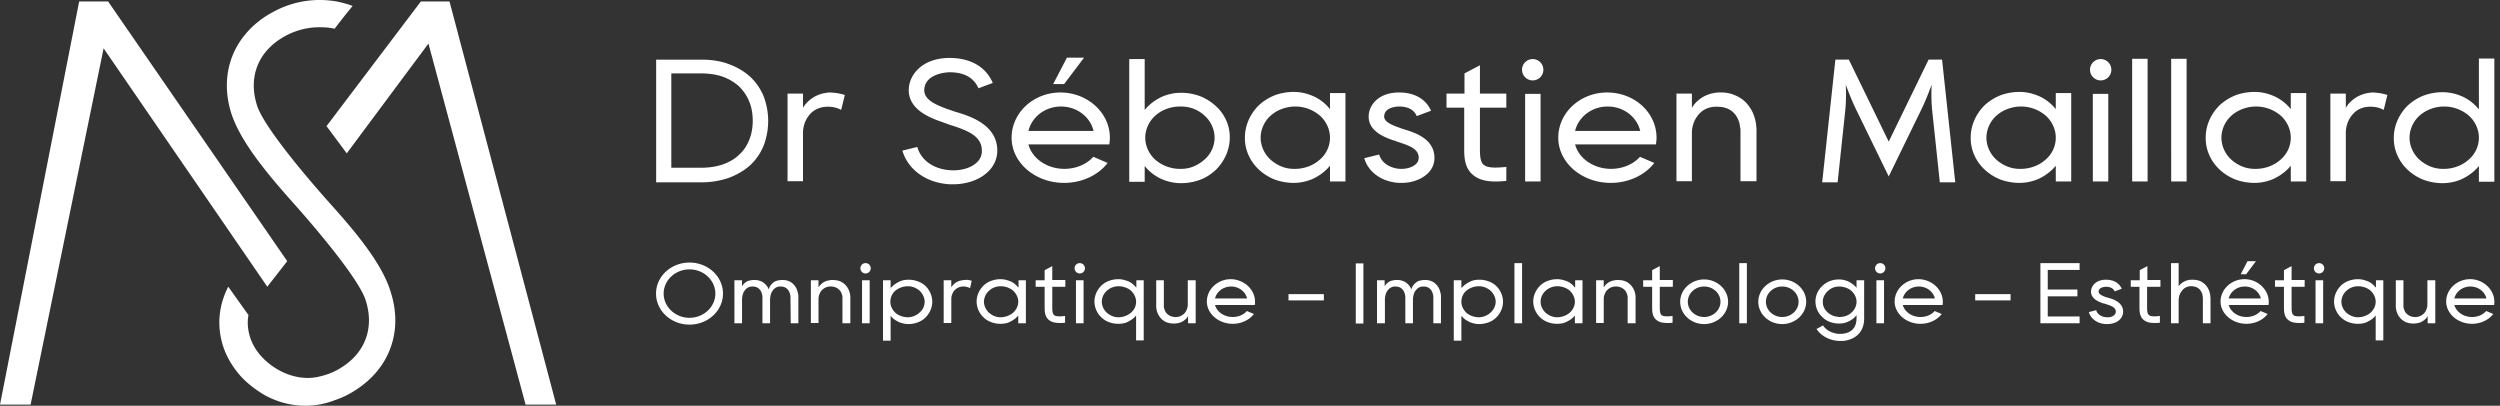
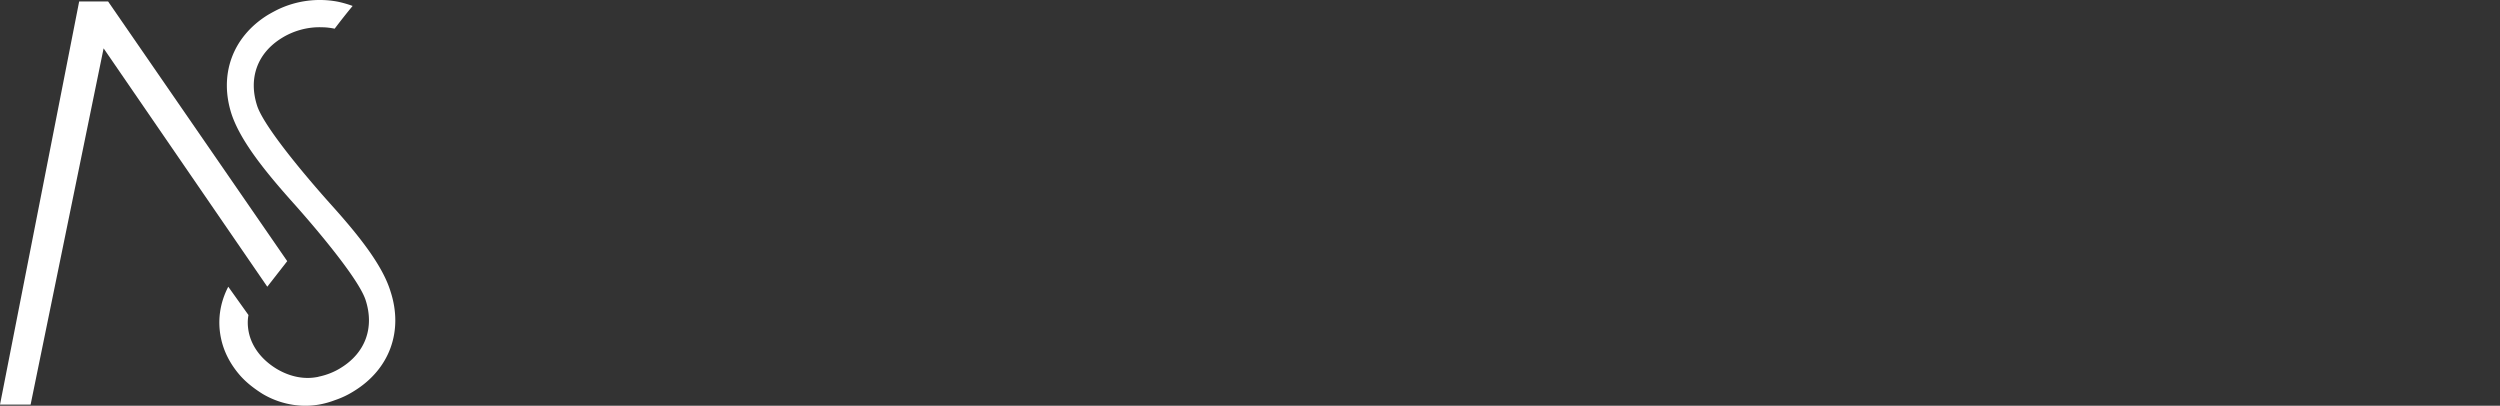
<svg xmlns="http://www.w3.org/2000/svg" width="382" height="62" fill="none">
  <rect width="100%" height="100%" fill="#333333" stroke="none" />
  <path d="M43.888 39.906L16.517.222h-4.419L0 61.828h4.676L15.831 7.387 40.842 43.81l3.046-3.904z" fill="#fff" />
  <path d="M50.409 31.068S40.67 20.3 39.297 16.181c-1.373-4.204 0-8.065 3.776-10.382 1.801-1.115 3.99-1.716 6.134-1.63.644 0 1.288.086 1.931.214A97.002 97.002 0 0153.884.908a16.936 16.936 0 00-2.231-.643 14.825 14.825 0 00-9.224 1.201c-.515.258-.987.515-1.502.815-5.405 3.347-7.507 9.138-5.534 15.187 1.373 4.076 5.063 8.666 9.353 13.471 0 0 9.738 10.769 11.111 14.887 1.373 4.205 0 8.066-3.775 10.382-.944.6-2.102 1.073-3.304 1.33-.042 0-.085 0-.128.043-.086 0-.172.043-.258.043-1.845.343-3.99 0-6.092-1.244-2.273-1.373-3.818-3.346-4.29-5.62-.171-.858-.214-1.76-.043-2.617l-3.089-4.333c-1.287 2.488-1.673 5.19-1.115 7.85.429 2.103 1.459 4.034 2.917 5.707.944 1.072 2.102 1.973 3.39 2.788A12.928 12.928 0 0046.461 62h.214c1.545 0 3.046-.3 4.505-.858a13.38 13.38 0 002.96-1.416c5.406-3.346 7.508-9.138 5.534-15.187-1.244-4.075-4.933-8.666-9.266-13.47z" fill="#fff" />
-   <path d="M68.684.222h-4.376L49.894 19.27l3.089 4.162L65.466 6.657 80.31 61.828h4.676L68.684.222zm48.693 18.243c0 1.373-.257 2.617-.686 3.776a8.538 8.538 0 01-2.059 3.003c-.901.815-2.017 1.458-3.261 1.93a12.89 12.89 0 01-4.204.687h-6.907V9.113h6.907c1.544 0 2.96.214 4.204.686 1.287.472 2.36 1.116 3.261 1.93a8.537 8.537 0 012.059 3.004 10.68 10.68 0 01.686 3.732zm-2.359 0c0-1.072-.172-2.102-.558-3.003-.343-.858-.901-1.63-1.544-2.274a7.727 7.727 0 00-2.446-1.458c-.986-.343-2.102-.515-3.346-.515h-4.548V25.63h4.548c1.244 0 2.36-.172 3.346-.515.944-.343 1.802-.815 2.446-1.459.686-.6 1.201-1.372 1.544-2.23.343-.816.558-1.845.558-2.96zm14.071-3.947l-.558 2.274a4.022 4.022 0 00-1.673-.472c-1.03-.086-2.059.172-2.874.901-.387.386-.73.858-.944 1.373a4.527 4.527 0 00-.344 1.716v7.379h-2.359V14.304h2.359v2.188c0-.043.043-.086.043-.086.387-.643.987-1.201 1.716-1.63.387-.215.773-.344 1.159-.472.429-.086.815-.172 1.244-.172.729.043 1.501.129 2.231.386zm23.296 8.323c.043 1.373-.514 2.617-1.587 3.561-1.244 1.115-3.132 1.759-5.191 1.759h-.429c-3.561-.172-6.435-2.188-7.293-5.148l2.274-.558c.729 2.488 3.131 3.475 5.148 3.56 1.544.087 3.003-.342 3.861-1.114.6-.515.901-1.202.858-1.974-.043-2.145-2.231-3.003-4.633-3.775-.344-.086-.601-.215-.859-.3-.128-.044-.3-.086-.471-.172-1.759-.6-5.449-1.888-5.192-5.234.172-2.188 2.188-4.59 6.221-4.59 3.175 0 5.534 1.33 6.607 3.818l-2.188.815c-.729-1.63-2.188-2.446-4.419-2.446-.043 0-3.646.043-3.861 2.574-.129 1.63 1.759 2.403 3.647 3.09.171.042.343.128.515.17.214.087.471.172.772.258 2.145.644 6.092 1.93 6.22 5.706zm17.203-1.801c0 .343-.043.686-.086 1.029h-12.356c.558 2.145 2.832 3.732 5.492 3.732 1.759 0 3.389-.686 4.419-1.844l2.188.943c-1.459 1.888-3.947 3.046-6.65 3.046-4.419 0-8.023-3.088-8.023-6.907 0-3.818 3.347-6.907 7.465-6.907 4.119 0 7.551 3.09 7.551 6.907zm-2.489-1.03c-.514-2.145-2.531-3.733-4.976-3.733s-4.462 1.588-4.977 3.733h9.953zm20.809 1.03c0 1.801-.773 3.56-2.103 4.89-.686.644-1.501 1.201-2.445 1.545-.901.343-1.931.514-2.917.514a7.344 7.344 0 01-2.875-.6 6.752 6.752 0 01-2.273-1.588c-.129-.128-.258-.3-.387-.429v2.403h-2.359V9.027h2.359v7.765c.129-.129.258-.3.387-.429a7.73 7.73 0 012.273-1.587 7.344 7.344 0 012.875-.6c.986 0 1.973.17 2.917.514a7.63 7.63 0 012.445 1.544c1.373 1.244 2.145 3.046 2.103 4.805zm-2.317 0c0-1.245-.558-2.489-1.502-3.347a5.206 5.206 0 00-3.603-1.416c-1.33-.043-2.746.386-3.776 1.244-1.072.858-1.716 2.188-1.716 3.518 0 1.33.644 2.66 1.716 3.518a5.804 5.804 0 003.776 1.244c.686 0 1.33-.128 1.93-.386a5.83 5.83 0 001.63-1.03 4.478 4.478 0 001.545-3.346zm19.992-6.693v13.385h-2.36v-2.403c-.128.13-.257.3-.386.43a7.73 7.73 0 01-2.273 1.587c-.901.386-1.888.6-2.875.6a8.53 8.53 0 01-2.917-.514 7.63 7.63 0 01-2.445-1.545c-1.373-1.287-2.146-3.089-2.103-4.89 0-1.802.773-3.561 2.103-4.891a7.907 7.907 0 012.445-1.545 8.357 8.357 0 012.917-.515c.987 0 1.974.215 2.875.601.9.386 1.673.944 2.273 1.587.129.13.258.3.386.43v-2.446h2.36v.129zm-2.36 6.692c0-1.33-.643-2.66-1.716-3.518a5.8 5.8 0 00-3.775-1.244c-1.33.043-2.66.558-3.604 1.416-.943.858-1.501 2.102-1.501 3.346 0 1.244.558 2.489 1.501 3.347a5.85 5.85 0 001.631 1.03c.6.257 1.287.385 1.93.385 1.33.043 2.746-.386 3.776-1.244 1.115-.858 1.758-2.145 1.758-3.518zM219.182 24c.043 1.03-.386 1.973-1.201 2.66-.944.814-2.317 1.286-3.818 1.286h-.343c-2.617-.128-4.719-1.587-5.363-3.775l2.274-.558c.472 1.502 1.93 2.103 3.175 2.188.986.043 1.844-.214 2.402-.686.343-.3.472-.644.472-1.073-.043-1.244-1.33-1.759-2.917-2.273-.215-.086-.429-.13-.601-.215a.62.62 0 00-.3-.086c-1.202-.429-4.033-1.372-3.819-3.904.129-1.673 1.631-3.432 4.634-3.432 2.359 0 4.075.987 4.891 2.789l-2.188.815c-.172-.343-.644-1.459-2.703-1.459-.086 0-2.188 0-2.274 1.459-.043.772.815 1.244 2.274 1.759.128.043.257.086.343.129.172.043.343.128.515.171 1.458.43 4.462 1.373 4.547 4.204zm6.951-7.508v6.35c0 1.672.257 2.144.729 2.445.643.429 2.102.343 3.303.214v2.145c-.557.043-1.072.086-1.63.086-1.158 0-2.231-.172-3.089-.73-1.587-1.029-1.716-2.702-1.716-4.204v-6.35h-2.703v-2.144h2.746v-3.089l2.36-1.244v4.333h4.032v2.145h-4.032v.043zm6.434-5.835a1.63 1.63 0 113.26 0 1.63 1.63 0 01-3.26 0zm.472 17.075V14.347h2.36v13.385h-2.36zm20.078-6.692c0 .343-.043.686-.086 1.029h-12.355c.557 2.145 2.831 3.732 5.491 3.732 1.759 0 3.389-.686 4.419-1.844l2.188.943c-1.459 1.888-3.947 3.046-6.65 3.046-4.419 0-8.022-3.088-8.022-6.907 0-3.818 3.346-6.907 7.464-6.907 4.205 0 7.551 3.09 7.551 6.907zm-2.488-1.03c-.515-2.145-2.531-3.733-4.977-3.733-2.445 0-4.462 1.588-4.976 3.733h9.953zm15.316 7.722v-7.808c0-.129 0-.258-.043-.386l-.129-.772a4.02 4.02 0 00-.644-1.287c-.6-.73-1.415-1.116-2.488-1.159-1.029-.086-2.059.172-2.831.901a4.35 4.35 0 00-.944 1.373 4.525 4.525 0 00-.343 1.716v7.379h-2.36V14.304h2.36v2.188c0-.043.043-.086.043-.086.386-.643.986-1.201 1.716-1.63.386-.215.772-.344 1.158-.472.429-.086.815-.172 1.244-.172.815-.043 1.716.086 2.531.472a4.757 4.757 0 011.974 1.545c.986 1.287 1.244 2.831 1.201 4.161v7.379h-2.445v.043zm32.819.128h-2.36l-1.158-10.896c-.214-1.974-.086-4.033-.086-4.033s-.729 2.06-1.587 3.818l-4.977 10.21-4.976-10.21c-.858-1.759-1.588-3.818-1.588-3.818s.129 2.06-.085 4.033l-1.159 10.897h-2.359l2.016-18.748h2.059l6.092 12.527 6.092-12.527h2.06l2.016 18.748zm17.718-13.513v13.385h-2.359v-2.403c-.129.13-.258.3-.386.43a7.748 7.748 0 01-2.274 1.587c-.901.386-1.888.6-2.874.6a8.536 8.536 0 01-2.918-.514 7.63 7.63 0 01-2.445-1.545c-1.373-1.287-2.145-3.089-2.102-4.89 0-1.802.772-3.561 2.102-4.891a7.907 7.907 0 012.445-1.545 8.363 8.363 0 012.918-.515c.986 0 1.973.215 2.874.601a6.763 6.763 0 012.274 1.587c.128.13.257.3.386.43v-2.446h2.359v.129zm-2.359 6.692c0-1.33-.644-2.66-1.716-3.518a5.803 5.803 0 00-3.775-1.244c-1.33.043-2.66.558-3.604 1.416-.944.858-1.502 2.102-1.502 3.346 0 1.244.558 2.489 1.502 3.347a5.83 5.83 0 001.63 1.03 5.003 5.003 0 001.931.385c1.33.043 2.745-.386 3.775-1.244 1.115-.858 1.759-2.145 1.759-3.518zm5.233-10.382a1.63 1.63 0 113.26 0 1.63 1.63 0 01-3.26 0zm.429 17.075V14.347h2.36v13.385h-2.36zm6.008 0V8.984h2.36v18.748h-2.36zm5.962 0V8.984h2.359v18.748h-2.359zm20.636-13.385v13.385h-2.36v-2.403c-.129.13-.257.3-.386.43a7.748 7.748 0 01-2.274 1.587 7.34 7.34 0 01-2.874.6 8.527 8.527 0 01-2.917-.514 7.645 7.645 0 01-2.446-1.545c-1.373-1.287-2.145-3.089-2.102-4.89 0-1.802.772-3.561 2.102-4.891a7.924 7.924 0 012.446-1.545c.9-.343 1.93-.515 2.917-.515a7.34 7.34 0 012.874.601 6.763 6.763 0 012.274 1.587c.129.13.257.3.386.43v-2.446h2.36v.129zm-2.36 6.692c0-1.33-.643-2.66-1.716-3.518a5.801 5.801 0 00-3.775-1.244c-1.33.043-2.66.558-3.604 1.416-.944.858-1.502 2.102-1.502 3.346 0 1.244.558 2.489 1.502 3.347a5.86 5.86 0 001.63 1.03 5.003 5.003 0 001.931.385c1.33.043 2.745-.386 3.775-1.244 1.116-.858 1.759-2.145 1.759-3.518zm14.759-6.521l-.558 2.274a4.018 4.018 0 00-1.673-.472c-1.029-.086-2.059.172-2.831.901a4.35 4.35 0 00-.944 1.373 4.526 4.526 0 00-.343 1.716v7.379h-2.36V14.304h2.36v2.188c0-.043.043-.086.043-.086.386-.643.986-1.201 1.716-1.63.386-.215.772-.344 1.158-.472.429-.086.815-.172 1.244-.172.686.043 1.459.129 2.188.386zm16.345-5.491v18.748h-2.36v-2.403c-.128.129-.257.3-.386.43a7.733 7.733 0 01-2.274 1.587 7.34 7.34 0 01-2.874.6 8.527 8.527 0 01-2.917-.515 7.644 7.644 0 01-2.446-1.544c-1.373-1.287-2.145-3.089-2.102-4.89 0-1.803.772-3.561 2.102-4.892a7.924 7.924 0 012.446-1.544 8.357 8.357 0 012.917-.515 7.34 7.34 0 012.874.6 6.764 6.764 0 012.274 1.588c.129.129.258.3.386.43V8.94h2.36v.086zm-2.36 12.012c0-1.33-.643-2.66-1.716-3.518a5.799 5.799 0 00-3.775-1.244c-1.33.043-2.66.558-3.604 1.416-.944.858-1.501 2.102-1.501 3.346 0 1.244.557 2.489 1.501 3.347a5.86 5.86 0 001.63 1.03 5.005 5.005 0 001.931.385c1.33.043 2.746-.386 3.775-1.244 1.116-.858 1.759-2.145 1.759-3.518zm-216.179-8.194h-1.673l2.102-4.033h2.617l-3.046 4.033zm-52.125 32.017c0 2.62-2.287 4.74-5.115 4.74-2.828 0-5.115-2.12-5.115-4.74s2.287-4.741 5.115-4.741c2.828 0 5.115 2.12 5.115 4.74zm-1.165 0c0-2.038-1.788-3.701-3.95-3.701s-3.95 1.663-3.95 3.7c0 2.038 1.788 3.702 3.95 3.702s3.95-1.664 3.95-3.701zm11.478.998v-.416c0-.125 0-.25-.042-.374a1.822 1.822 0 00-.249-.666c-.25-.374-.582-.582-1.081-.623h-.333c-.125 0-.208.041-.333.083a1.388 1.388 0 00-.582.416c-.166.207-.332.457-.374.706-.083.208-.083.416-.125.666v3.742h-1.164v-3.95c0-.125 0-.25-.042-.374a1.822 1.822 0 00-.249-.666c-.25-.374-.582-.582-1.081-.623h-.333c-.125 0-.208.041-.333.083a1.375 1.375 0 00-.582.416c-.166.207-.333.457-.374.706-.083.208-.083.416-.125.624v3.784h-1.164v-6.57h1.164v.915c.125-.208.333-.457.582-.624a1.47 1.47 0 01.582-.25c.208-.04.416-.083.624-.083.208 0 .416 0 .624.042.208.042.416.125.624.208.374.208.665.499.873.832.083.124.125.25.166.374.042-.083.042-.166.084-.25.124-.332.374-.623.706-.873.167-.125.375-.208.583-.25.208-.04.415-.083.623-.083.208 0 .416 0 .624.042.208.042.416.125.624.208.374.208.665.499.873.832.208.332.291.665.374 1.04.042.166.042.332.042.498v3.992h-1.164l-.042-3.534zm7.943 3.534v-4.032c0-.125-.042-.25-.083-.375-.083-.25-.166-.457-.333-.623-.291-.333-.707-.54-1.206-.582-.499-.042-.998.083-1.414.457a1.482 1.482 0 00-.457.665c-.125.25-.166.54-.166.832v3.618h-1.165v-6.529h1.165v1.081s0-.041.041-.041c.167-.291.458-.582.832-.79.166-.084.374-.167.582-.208.208-.042.416-.084.624-.084.416 0 .832.042 1.247.208.375.167.749.458.957.749.499.624.624 1.414.582 2.038v3.617h-1.206zm2.743-8.4a.79.79 0 111.58 0 .79.79 0 11-1.58 0zm.249 8.4v-6.57h1.165v6.57h-1.165zm10.731-3.284c0 .872-.375 1.746-1.04 2.411a3.286 3.286 0 01-1.206.748 4.22 4.22 0 01-1.414.25c-.499 0-.956-.125-1.414-.291-.416-.208-.831-.458-1.122-.79a.725.725 0 01-.167-.208v3.826h-1.164v-9.232h1.164v1.206a.505.505 0 01.208-.208c.291-.333.707-.582 1.123-.79.416-.208.915-.291 1.414-.291.499 0 .956.083 1.414.25.457.166.873.415 1.206.748.623.624.998 1.497.998 2.37zm-1.165 0c0-.625-.291-1.207-.748-1.664-.458-.416-1.123-.707-1.788-.707a3.07 3.07 0 00-1.872.624c-.54.416-.831 1.08-.831 1.746 0 .666.332 1.29.831 1.747a3.072 3.072 0 001.872.623c.332 0 .665-.083.956-.207.291-.125.582-.292.79-.5.541-.457.79-1.04.79-1.663zm7.192-3.203l-.249 1.123a2.443 2.443 0 00-.832-.25c-.499-.041-.998.084-1.414.458a1.483 1.483 0 00-.457.665c-.125.25-.166.54-.166.832v3.618h-1.165v-6.529h1.165v1.081s0-.041.041-.041c.167-.291.458-.583.832-.79.166-.084.374-.167.582-.208.208-.042.416-.084.624-.084.291-.041.665 0 1.039.125zm8.277-.083v6.57h-1.164v-1.206a.903.903 0 01-.166.208c-.292.333-.707.582-1.123.79-.416.208-.915.291-1.414.291-.499 0-.998-.083-1.414-.25a3.286 3.286 0 01-1.206-.748 3.373 3.373 0 01-1.039-2.411c0-.874.374-1.747 1.039-2.412a3.286 3.286 0 011.206-.749c.457-.166.957-.25 1.414-.25.499 0 .956.125 1.414.292.457.166.831.457 1.123.79l.207.208v-1.123h1.123zm-1.164 3.285c0-.665-.333-1.289-.832-1.746a3.069 3.069 0 00-1.871-.624c-.665 0-1.289.25-1.788.707a2.3 2.3 0 00-.749 1.663c0 .624.291 1.206.749 1.663.249.208.499.375.79.5.291.124.624.207.956.207a3.07 3.07 0 001.872-.623c.54-.458.873-1.081.873-1.747zm5.197-2.245v3.118c0 .832.124 1.04.332 1.206.333.208 1.04.167 1.622.084v1.04c-.291.04-.541.04-.79.04-.582 0-1.123-.082-1.497-.332-.79-.499-.832-1.33-.832-2.08v-3.118h-1.372v-.998h1.372v-1.539l1.165-.623v2.12h1.996v1.04h-1.996v.042zm3.411-2.87a.79.79 0 111.58 0 .79.79 0 11-1.58 0zm.208 8.4v-6.57h1.165v6.57h-1.165zm10.353-6.57v9.19h-1.164v-3.826a.905.905 0 01-.167.208c-.291.333-.707.582-1.122.79-.416.208-.915.291-1.414.291-.499 0-.998-.083-1.414-.25a3.286 3.286 0 01-1.206-.748 3.374 3.374 0 01-1.04-2.411c0-.874.375-1.747 1.04-2.412a3.286 3.286 0 011.206-.749 4.22 4.22 0 011.414-.25c.499 0 .956.125 1.414.292.457.166.831.457 1.122.79l.208.208v-1.123h1.123zm-1.164 3.285c0-.665-.333-1.289-.832-1.746a3.071 3.071 0 00-1.871-.624c-.666 0-1.289.25-1.788.707a2.3 2.3 0 00-.749 1.663c0 .624.291 1.206.749 1.663.249.208.499.375.79.5.291.124.624.207.956.207.666 0 1.331-.207 1.871-.623.583-.458.874-1.081.874-1.747zm9.106-3.285v6.57h-1.164v-1.08s0 .04-.042.04c-.166.333-.499.583-.831.79a2.42 2.42 0 01-.583.209c-.208.041-.415.083-.623.083-.416 0-.832-.042-1.248-.208-.374-.166-.748-.458-.956-.749-.499-.623-.624-1.413-.583-2.037v-3.618h1.165v4.034c0 .124.041.25.083.374.083.25.166.457.333.624.291.332.707.54 1.206.582.499.041.998-.083 1.413-.458.208-.166.375-.415.458-.665.125-.25.166-.54.166-.832v-3.659h1.206zm9.067 3.286c0 .166 0 .332-.042.498h-6.071c.291 1.04 1.372 1.83 2.703 1.83.873 0 1.663-.333 2.162-.915l1.081.457c-.707.915-1.913 1.497-3.243 1.497-2.163 0-3.951-1.538-3.951-3.41 0-1.87 1.664-3.41 3.66-3.41 2.037.042 3.701 1.58 3.701 3.452zm-1.206-.5c-.25-1.04-1.248-1.83-2.454-1.83-1.206 0-2.204.79-2.453 1.83h4.907zm6.321.291v-.956h5.406v.956h-5.406zm116.014-4.616v2.953h4.533v1.04h-4.533v3.077h4.866v1.04h-5.989v-9.19h5.989v1.039h-4.866v.041zm11.519 6.28c0 .499-.166.956-.582 1.33-.457.416-1.123.624-1.871.624h-.166c-1.29-.042-2.329-.79-2.62-1.83l1.123-.29c.207.748.956 1.039 1.58 1.08.457.042.915-.083 1.164-.332a.672.672 0 00.25-.54c0-.625-.666-.874-1.456-1.124-.125-.041-.208-.083-.291-.083-.042 0-.083-.041-.166-.041-.582-.208-1.955-.666-1.872-1.913.084-.832.791-1.705 2.288-1.705 1.164 0 1.996.499 2.411 1.372l-1.081.416c-.083-.166-.332-.707-1.33-.707-.042 0-1.082 0-1.123.707-.042.374.416.624 1.123.873a.312.312 0 00.166.042c.083.041.166.041.249.083.666.166 2.163.665 2.204 2.038zm3.66-3.701v3.118c0 .832.125 1.04.333 1.206.332.208 1.039.167 1.622.084v1.04c-.292.04-.541.04-.791.04-.582 0-1.122-.082-1.497-.332-.79-.499-.831-1.33-.831-2.08v-3.118h-1.331v-.998h1.372v-1.539l1.165-.623v2.12h1.996v1.04h-2.038v.042zm9.688 5.53H336.6v-3.66c0-.29-.042-.54-.083-.79a2.218 2.218 0 00-.333-.623c-.291-.374-.707-.54-1.248-.582a1.72 1.72 0 00-1.372.499 2.669 2.669 0 00-.457.665c-.125.25-.167.54-.208.832v3.659h-1.165v-9.19h1.165v3.535c.208-.291.499-.54.831-.707.375-.208.79-.291 1.206-.291.416 0 .832.041 1.248.208.374.166.748.457.956.748.499.624.624 1.373.624 2.038v3.66zm8.899-3.284c0 .166 0 .332-.042.498h-6.071c.291 1.04 1.373 1.83 2.703 1.83.873 0 1.664-.333 2.163-.915l1.081.457c-.707.915-1.913 1.497-3.244 1.497-2.162 0-3.95-1.538-3.95-3.41 0-1.87 1.663-3.41 3.659-3.41 1.996 0 3.701 1.58 3.701 3.452zm-1.206-.5c-.249-1.04-1.247-1.83-2.453-1.83-1.206 0-2.204.79-2.454 1.83h4.907zm4.699-1.746v3.118c0 .832.125 1.04.332 1.206.333.208 1.04.167 1.622.084v1.04c-.291.04-.54.04-.79.04-.582 0-1.123-.082-1.497-.332-.79-.499-.832-1.33-.832-2.08v-3.118h-1.372v-.998h1.372v-1.539l1.165-.623v2.12h1.996v1.04h-1.996v.042zm3.409-2.87a.79.79 0 111.58 0 .79.79 0 01-1.58 0zm.25 8.4v-6.57h1.164v6.57h-1.164zm10.355-6.57v9.19h-1.164v-3.826a.903.903 0 01-.166.208c-.292.333-.707.582-1.123.79-.416.208-.915.291-1.414.291-.499 0-.998-.083-1.414-.25a3.286 3.286 0 01-1.206-.748 3.373 3.373 0 01-1.039-2.411c0-.874.374-1.747 1.039-2.412a3.286 3.286 0 011.206-.749c.457-.166.957-.25 1.414-.25.499 0 .956.125 1.414.292.457.166.831.457 1.123.79l.207.208v-1.123h1.123zm-1.164 3.285c0-.665-.333-1.289-.832-1.746a3.069 3.069 0 00-1.871-.624c-.665 0-1.289.25-1.788.707a2.3 2.3 0 00-.749 1.663c0 .624.291 1.206.749 1.663.249.208.499.375.79.5.291.124.624.207.956.207a3.07 3.07 0 001.872-.623c.54-.458.873-1.081.873-1.747zm9.106-3.285v6.57h-1.164v-1.08s0 .04-.042.04c-.166.333-.499.583-.831.79a2.42 2.42 0 01-.583.209 3.191 3.191 0 01-.623.083c-.416 0-.832-.042-1.248-.208-.374-.166-.748-.458-.956-.749-.499-.623-.624-1.413-.582-2.037v-3.618h1.164v4.034c0 .124.042.25.083.374.083.25.166.457.333.624.291.332.707.54 1.206.582.499.041.998-.083 1.414-.458a1.47 1.47 0 00.457-.665c.125-.25.166-.54.166-.832v-3.659h1.206zm9.025 3.286c0 .166 0 .332-.042.498h-6.071c.291 1.04 1.372 1.83 2.703 1.83.873 0 1.663-.333 2.162-.915l1.081.457c-.707.915-1.912 1.497-3.243 1.497-2.163 0-3.951-1.538-3.951-3.41 0-1.87 1.664-3.41 3.66-3.41 1.996 0 3.701 1.58 3.701 3.452zm-1.206-.5c-.25-1.04-1.248-1.83-2.454-1.83-1.206 0-2.204.79-2.453 1.83h4.907zm-78.12.291v-.956h5.405v.956h-5.405zm-94.645 3.535v-9.19h1.164v9.19h-1.164zm11.851-3.576v-.416c0-.125 0-.25-.042-.374a1.822 1.822 0 00-.249-.666c-.25-.374-.582-.582-1.081-.623h-.333c-.125 0-.208.041-.333.083a1.388 1.388 0 00-.582.416c-.166.207-.332.457-.374.706-.083.208-.083.416-.125.666v3.742h-1.164v-3.95c0-.125 0-.25-.042-.374a1.822 1.822 0 00-.249-.666c-.25-.374-.582-.582-1.081-.623h-.333c-.125 0-.208.041-.333.083a1.375 1.375 0 00-.582.416c-.166.207-.333.457-.374.706-.083.208-.083.416-.125.624v3.784h-1.206v-6.57h1.165v.915c.124-.208.332-.457.582-.624.166-.125.374-.208.582-.25.208-.04.416-.083.624-.083.208 0 .415 0 .623.042.208.042.416.125.624.208.374.208.665.499.873.832.084.124.125.25.167.374.041-.083.041-.166.083-.25.125-.332.374-.623.707-.873.166-.125.374-.208.582-.25.208-.04.416-.083.624-.083.208 0 .416 0 .624.042.207.042.415.125.623.208.375.208.666.499.874.832.207.332.291.665.374 1.04.041.166.041.332.041.498v3.992h-1.164V45.86zm10.645.25c0 .872-.374 1.746-1.039 2.411a3.286 3.286 0 01-1.206.748c-.458.167-.957.25-1.414.25-.499 0-.956-.125-1.414-.291-.416-.208-.831-.458-1.123-.79a.737.737 0 01-.166-.208v3.826h-1.164v-9.232h1.164v1.206a.505.505 0 01.208-.208c.291-.333.707-.582 1.123-.79.416-.208.915-.291 1.414-.291.499 0 .956.083 1.413.25a3.27 3.27 0 011.206.748c.624.624.998 1.497.998 2.37zm-1.122 0c0-.625-.291-1.207-.749-1.664-.457-.416-1.123-.707-1.788-.707s-1.331.208-1.871.624c-.541.416-.832 1.08-.832 1.746 0 .666.333 1.29.832 1.747.54.416 1.206.623 1.871.623.333 0 .665-.083.956-.207.292-.125.583-.292.791-.5.499-.457.79-1.04.79-1.663zm2.869 3.284v-9.19h1.165v9.19h-1.165zm10.397-6.57v6.57h-1.164v-1.206a.905.905 0 01-.167.208c-.291.333-.707.582-1.122.79-.416.208-.915.291-1.414.291-.499 0-.998-.083-1.414-.25a3.278 3.278 0 01-1.206-.748 3.374 3.374 0 01-1.04-2.411c0-.874.375-1.747 1.04-2.412a3.278 3.278 0 011.206-.749 4.22 4.22 0 011.414-.25c.499 0 .956.125 1.414.292.457.166.831.457 1.122.79l.208.208v-1.123h1.123zm-1.164 3.285c0-.665-.333-1.289-.832-1.746a3.071 3.071 0 00-1.871-.624c-.666 0-1.289.25-1.788.707a2.3 2.3 0 00-.749 1.663c0 .624.291 1.206.749 1.663.249.208.499.375.79.5.291.124.623.207.956.207.665 0 1.331-.207 1.871-.623.541-.458.874-1.081.874-1.747zm8.067 3.285v-4.032c0-.125-.041-.25-.083-.375-.083-.25-.166-.457-.332-.623-.291-.333-.707-.54-1.206-.582-.499-.042-.998.083-1.414.457a1.484 1.484 0 00-.458.665c-.124.25-.166.54-.166.832v3.618h-1.164v-6.529h1.164v1.081s0-.041.042-.041c.166-.291.457-.582.831-.79a2.42 2.42 0 01.583-.208c.207-.042.415-.084.623-.084.416 0 .832.042 1.248.208.374.167.748.458.956.749.499.624.624 1.414.582 2.038v3.617h-1.206zm4.906-5.53v3.118c0 .832.125 1.04.332 1.206.333.208 1.04.167 1.622.084v1.04c-.291.04-.54.04-.79.04-.582 0-1.123-.082-1.497-.332-.79-.499-.832-1.33-.832-2.08v-3.118h-1.372v-.998h1.372v-1.539l1.165-.623v2.12h1.996v1.04h-1.996v.042zm10.438 2.246c0 1.87-1.663 3.409-3.659 3.409-2.038 0-3.66-1.539-3.66-3.41 0-1.871 1.664-3.41 3.66-3.41 1.996 0 3.659 1.539 3.659 3.41zm-1.164 0c0-1.29-1.123-2.33-2.495-2.33-1.373 0-2.495 1.04-2.495 2.33 0 1.288 1.122 2.328 2.495 2.328 1.372 0 2.495-1.04 2.495-2.329zm2.87 3.284v-9.19h1.164v9.19h-1.164zm10.229-3.284c0 1.87-1.664 3.409-3.66 3.409-2.037 0-3.659-1.539-3.659-3.41 0-1.871 1.663-3.41 3.659-3.41 1.996 0 3.66 1.539 3.66 3.41zm-1.165 0c0-1.29-1.122-2.33-2.495-2.33-1.372 0-2.495 1.04-2.495 2.33 0 1.288 1.123 2.328 2.495 2.328 1.373 0 2.495-1.04 2.495-2.329zm10.021-3.286v5.822c0 1.871-1.04 3.077-2.911 3.41-.249.041-.499.041-.748.041-1.456 0-2.911-.707-3.618-1.83l.998-.54c.582.915 1.913 1.455 3.16 1.248 1.289-.209 1.955-.998 1.955-2.37v-.458c-.042.083-.125.125-.167.208-.291.332-.665.582-1.123.79-.415.208-.914.29-1.372.29-.499 0-.956-.082-1.414-.249a3.124 3.124 0 01-1.164-.748 3.281 3.281 0 01-1.04-2.37c0-.874.375-1.747 1.04-2.37a3.498 3.498 0 011.164-.75 4.05 4.05 0 011.414-.249c.499 0 .957.125 1.372.291.416.208.791.458 1.123.79.083.084.125.125.167.208v-1.164h1.164zm-1.164 3.285c0-.665-.333-1.289-.832-1.705-.499-.416-1.206-.623-1.83-.623a2.45 2.45 0 00-1.746.706c-.458.416-.749.998-.749 1.622 0 .624.25 1.206.749 1.622.208.208.499.374.79.499.291.125.624.166.956.208.666 0 1.331-.166 1.83-.624.499-.416.832-1.04.832-1.705zm2.829-5.115a.79.79 0 111.58 0 .79.79 0 11-1.58 0zm.208 8.4v-6.57h1.164v6.57h-1.164zm10.145-3.284c0 .166 0 .332-.041.498h-6.072c.292 1.04 1.373 1.83 2.703 1.83.874 0 1.664-.333 2.163-.915l1.081.457c-.707.915-1.913 1.497-3.244 1.497-2.162 0-3.95-1.538-3.95-3.41 0-1.87 1.663-3.41 3.659-3.41 2.038.042 3.701 1.58 3.701 3.452zm-1.206-.5c-.249-1.04-1.247-1.83-2.453-1.83-1.206 0-2.204.79-2.454 1.83h4.907zm47.556-3.7h-.832l1.039-1.997h1.29l-1.497 1.996z" fill="#fff" />
</svg>